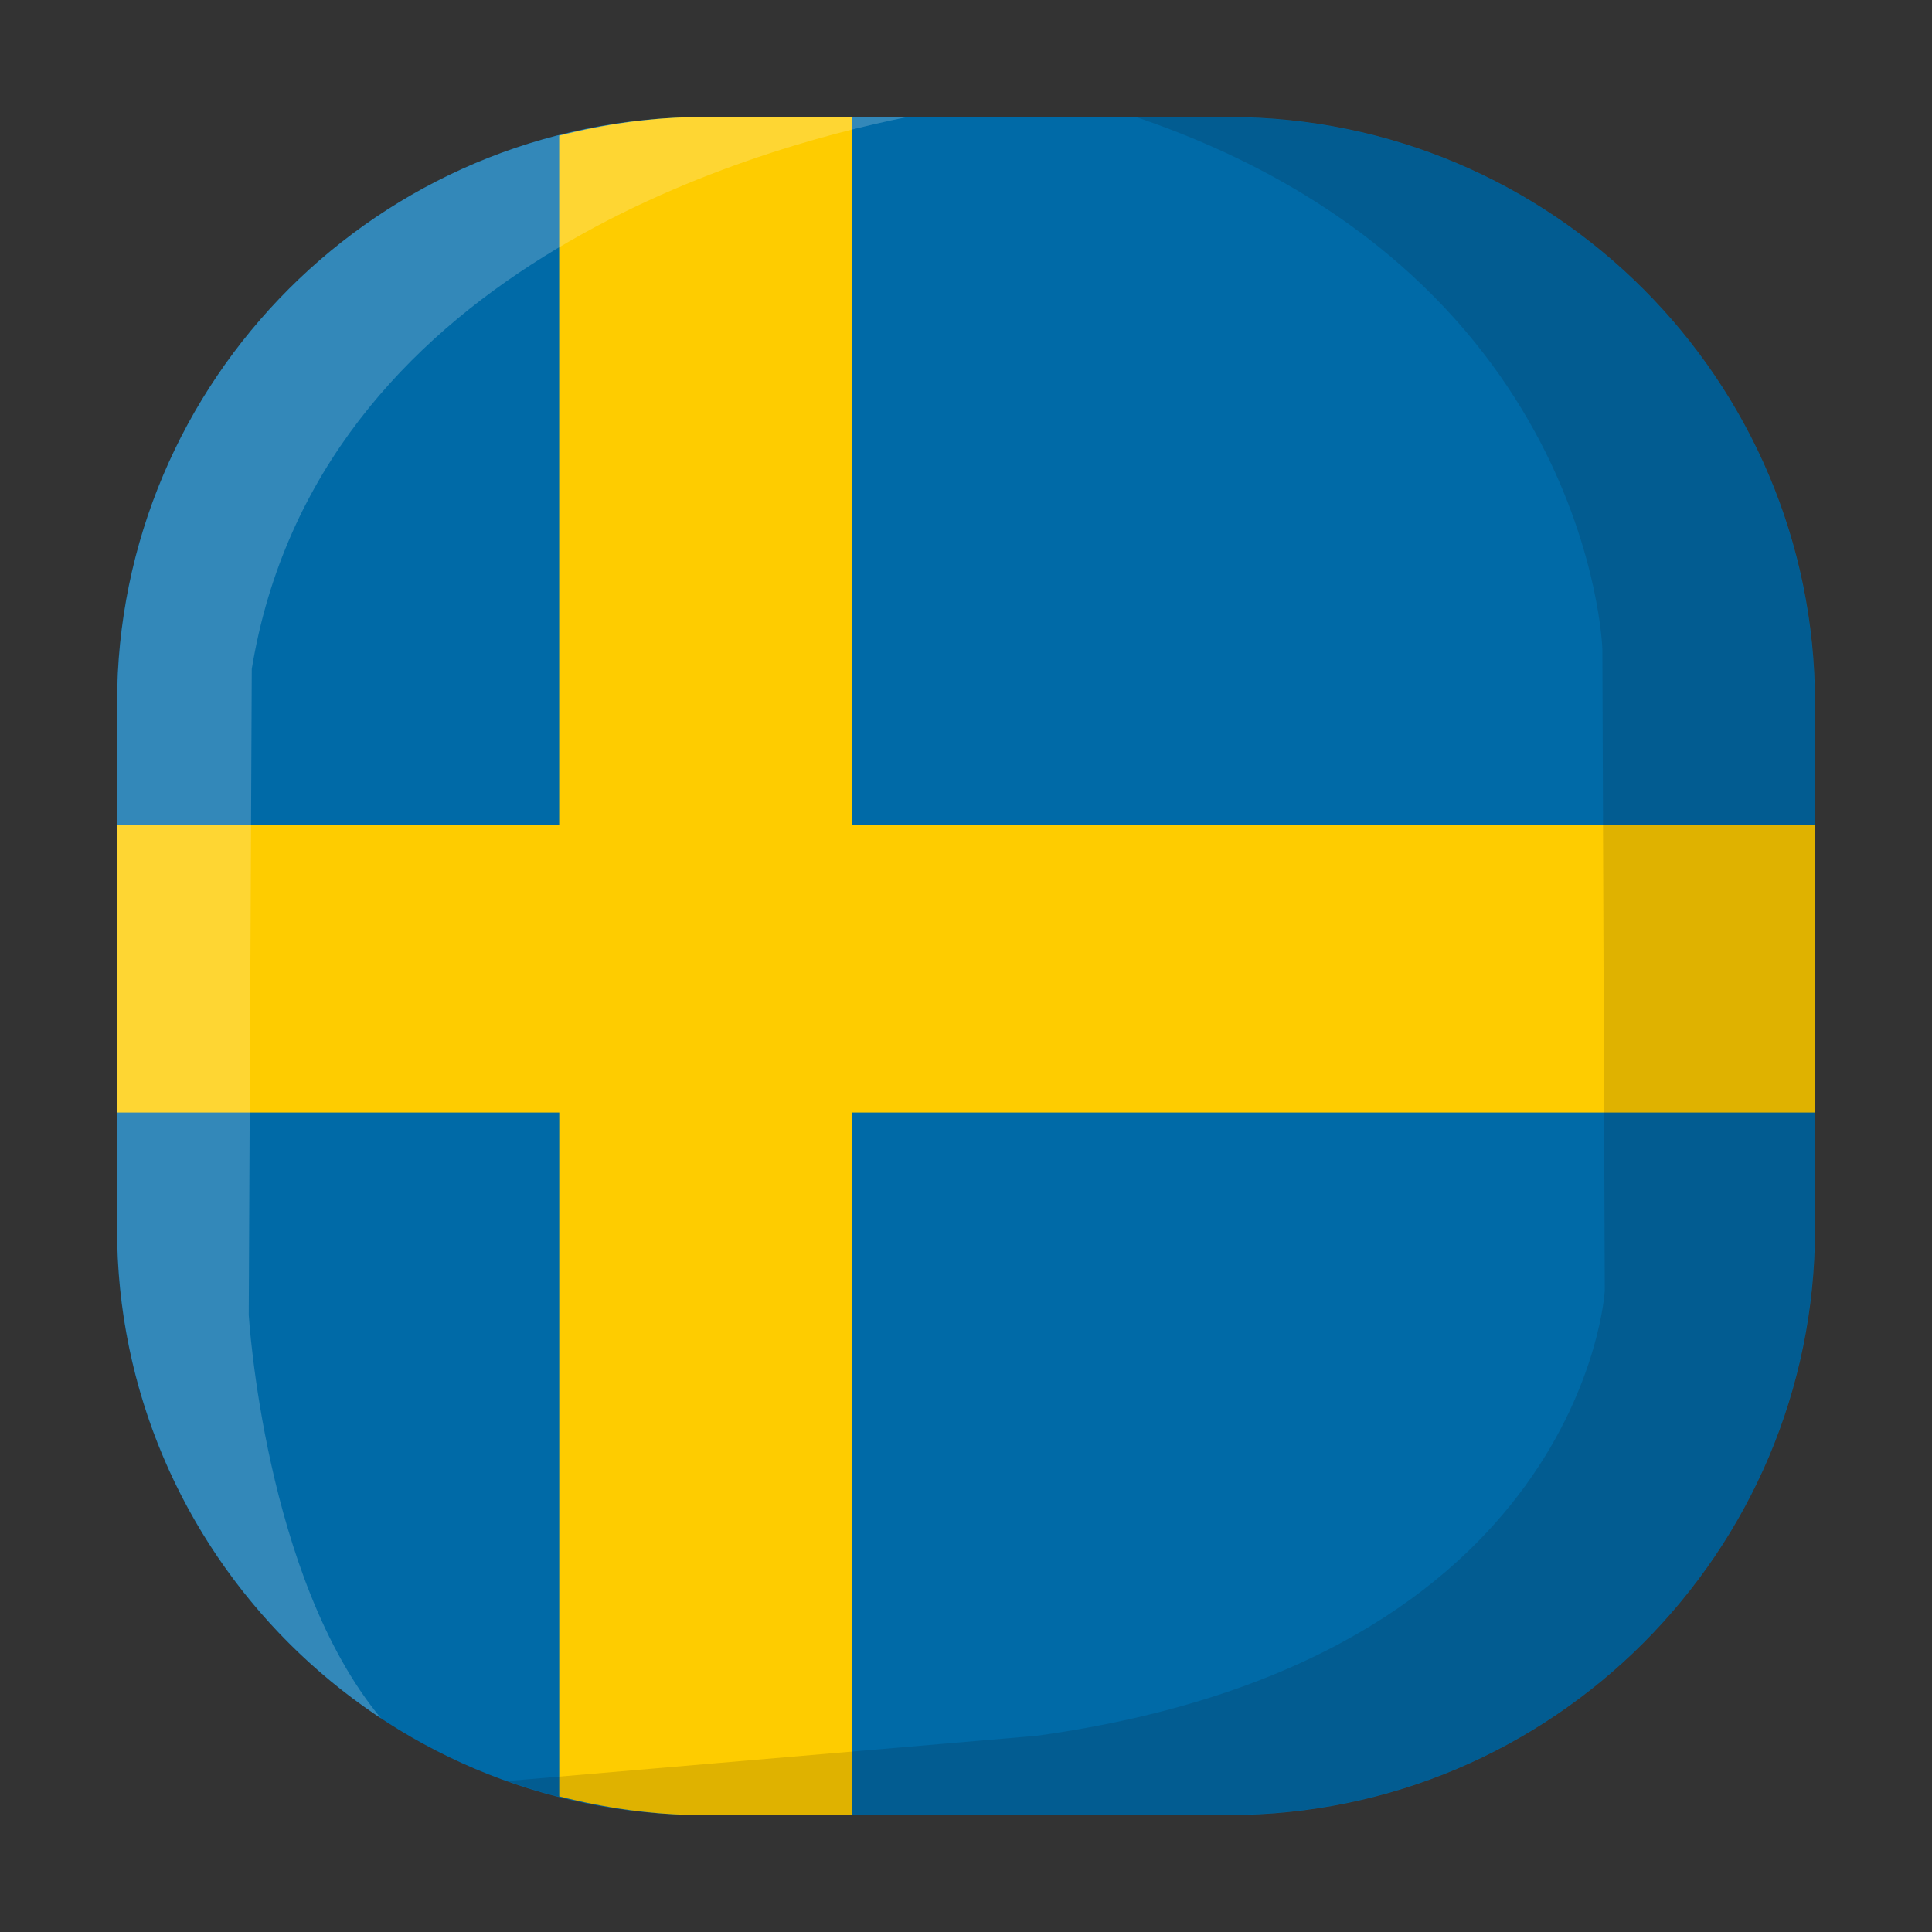
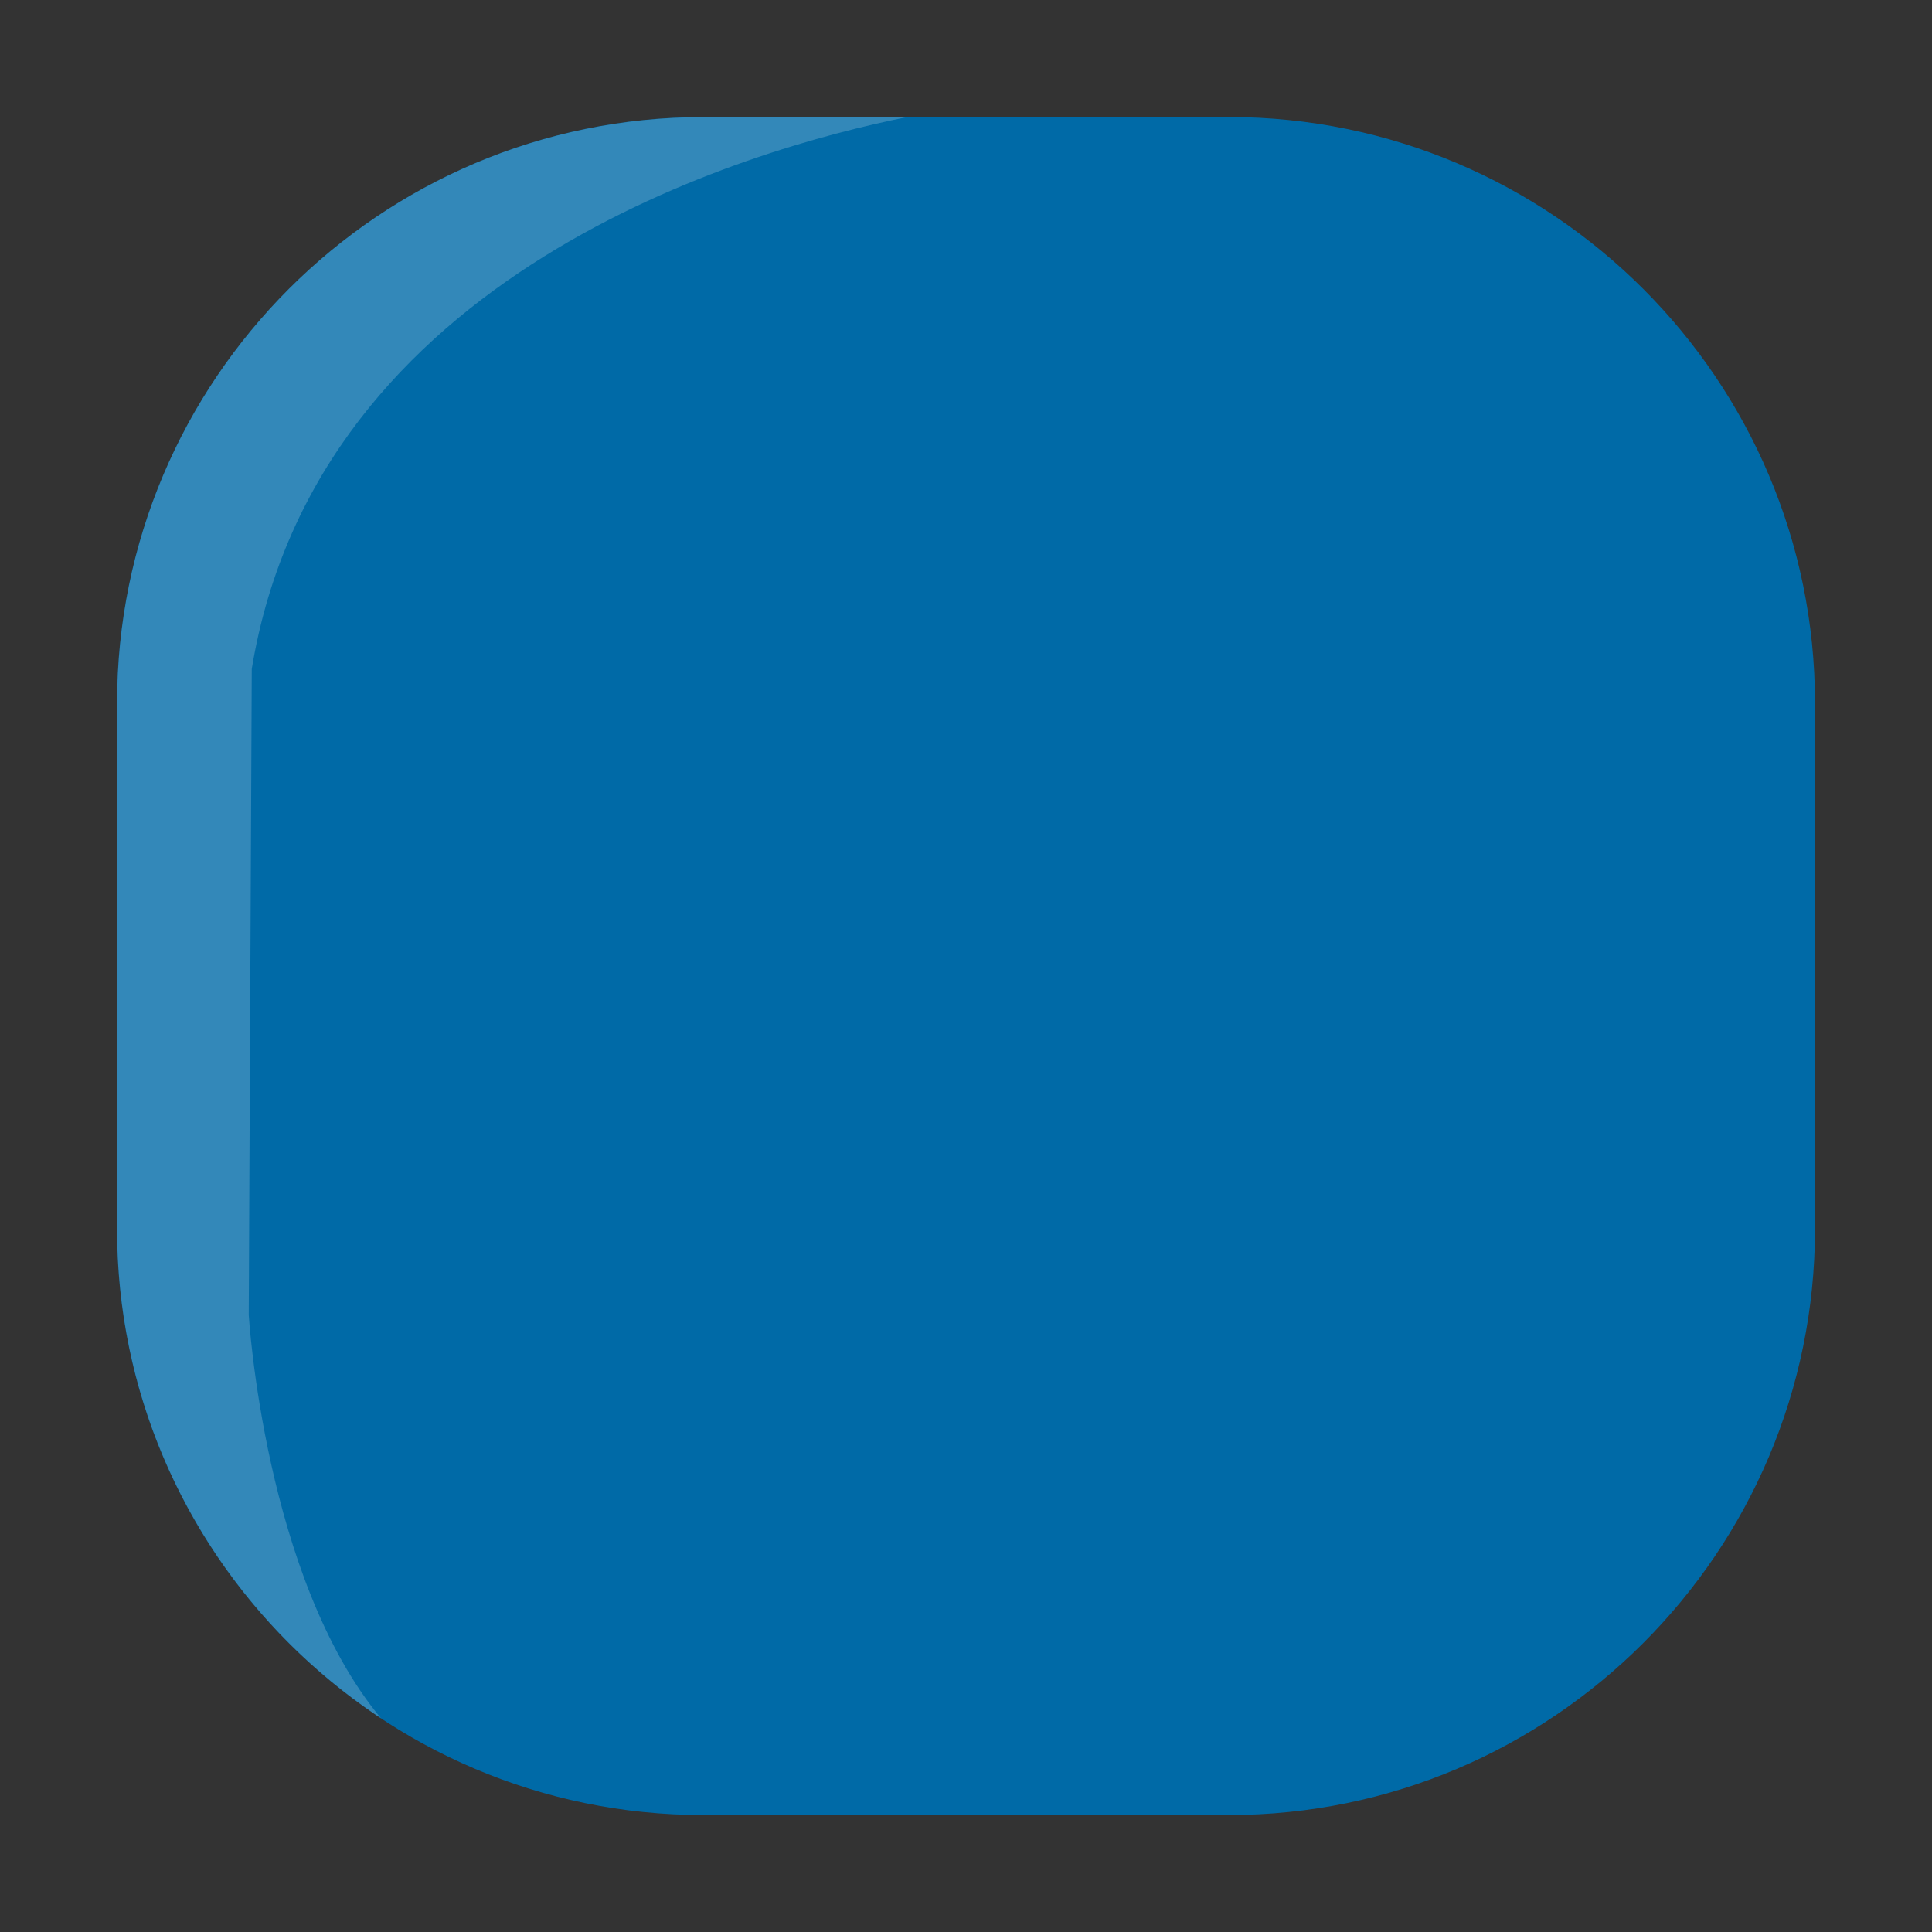
<svg xmlns="http://www.w3.org/2000/svg" height="512" viewBox="0 0 32 32" width="512">
  <rect x="0" y="0" width="32" height="32" fill="#333333" stroke="none" />
  <g id="Sweden">
    <path d="m20.354 1.938h-8.708c-5.354 0-9.708 4.355-9.708 9.708v8.709c0 5.353 4.355 9.708 9.708 9.708h8.708c5.353 0 9.708-4.355 9.708-9.708v-8.709c.001-5.354-4.354-9.708-9.708-9.708z" fill="#006aa7" />
-     <path d="m14.111 18.427h15.952v-4.76h-15.952v-11.729h-2.465c-.824 0-1.62.114-2.384.308v11.421h-7.324v4.76h7.325v11.327c.764.194 1.56.309 2.384.309h2.465v-11.636z" fill="#fecc00" />
-     <path d="m30.06 11.65v8.7c0 5.36-4.35 9.71-9.71 9.71h-8.7c-1.14 0-2.23-.199-3.25-.56l8.77-.75c9.06-1.25 9.41-7.37 9.41-7.37l-.04-10.63s-.19-6.25-7.72-8.81h1.53c5.36 0 9.71 4.35 9.71 9.71z" fill="#160204" opacity=".13" />
    <path d="m1.94 20.35v-8.7c0-5.36 4.35-9.71 9.71-9.71h3.37c-2.64.53-9.77 2.58-10.85 9.14l-.05 10.7s.26 4.359 2.19 6.68c-2.63-1.74-4.37-4.72-4.37-8.11z" fill="#fff" opacity=".2" />
  </g>
</svg>